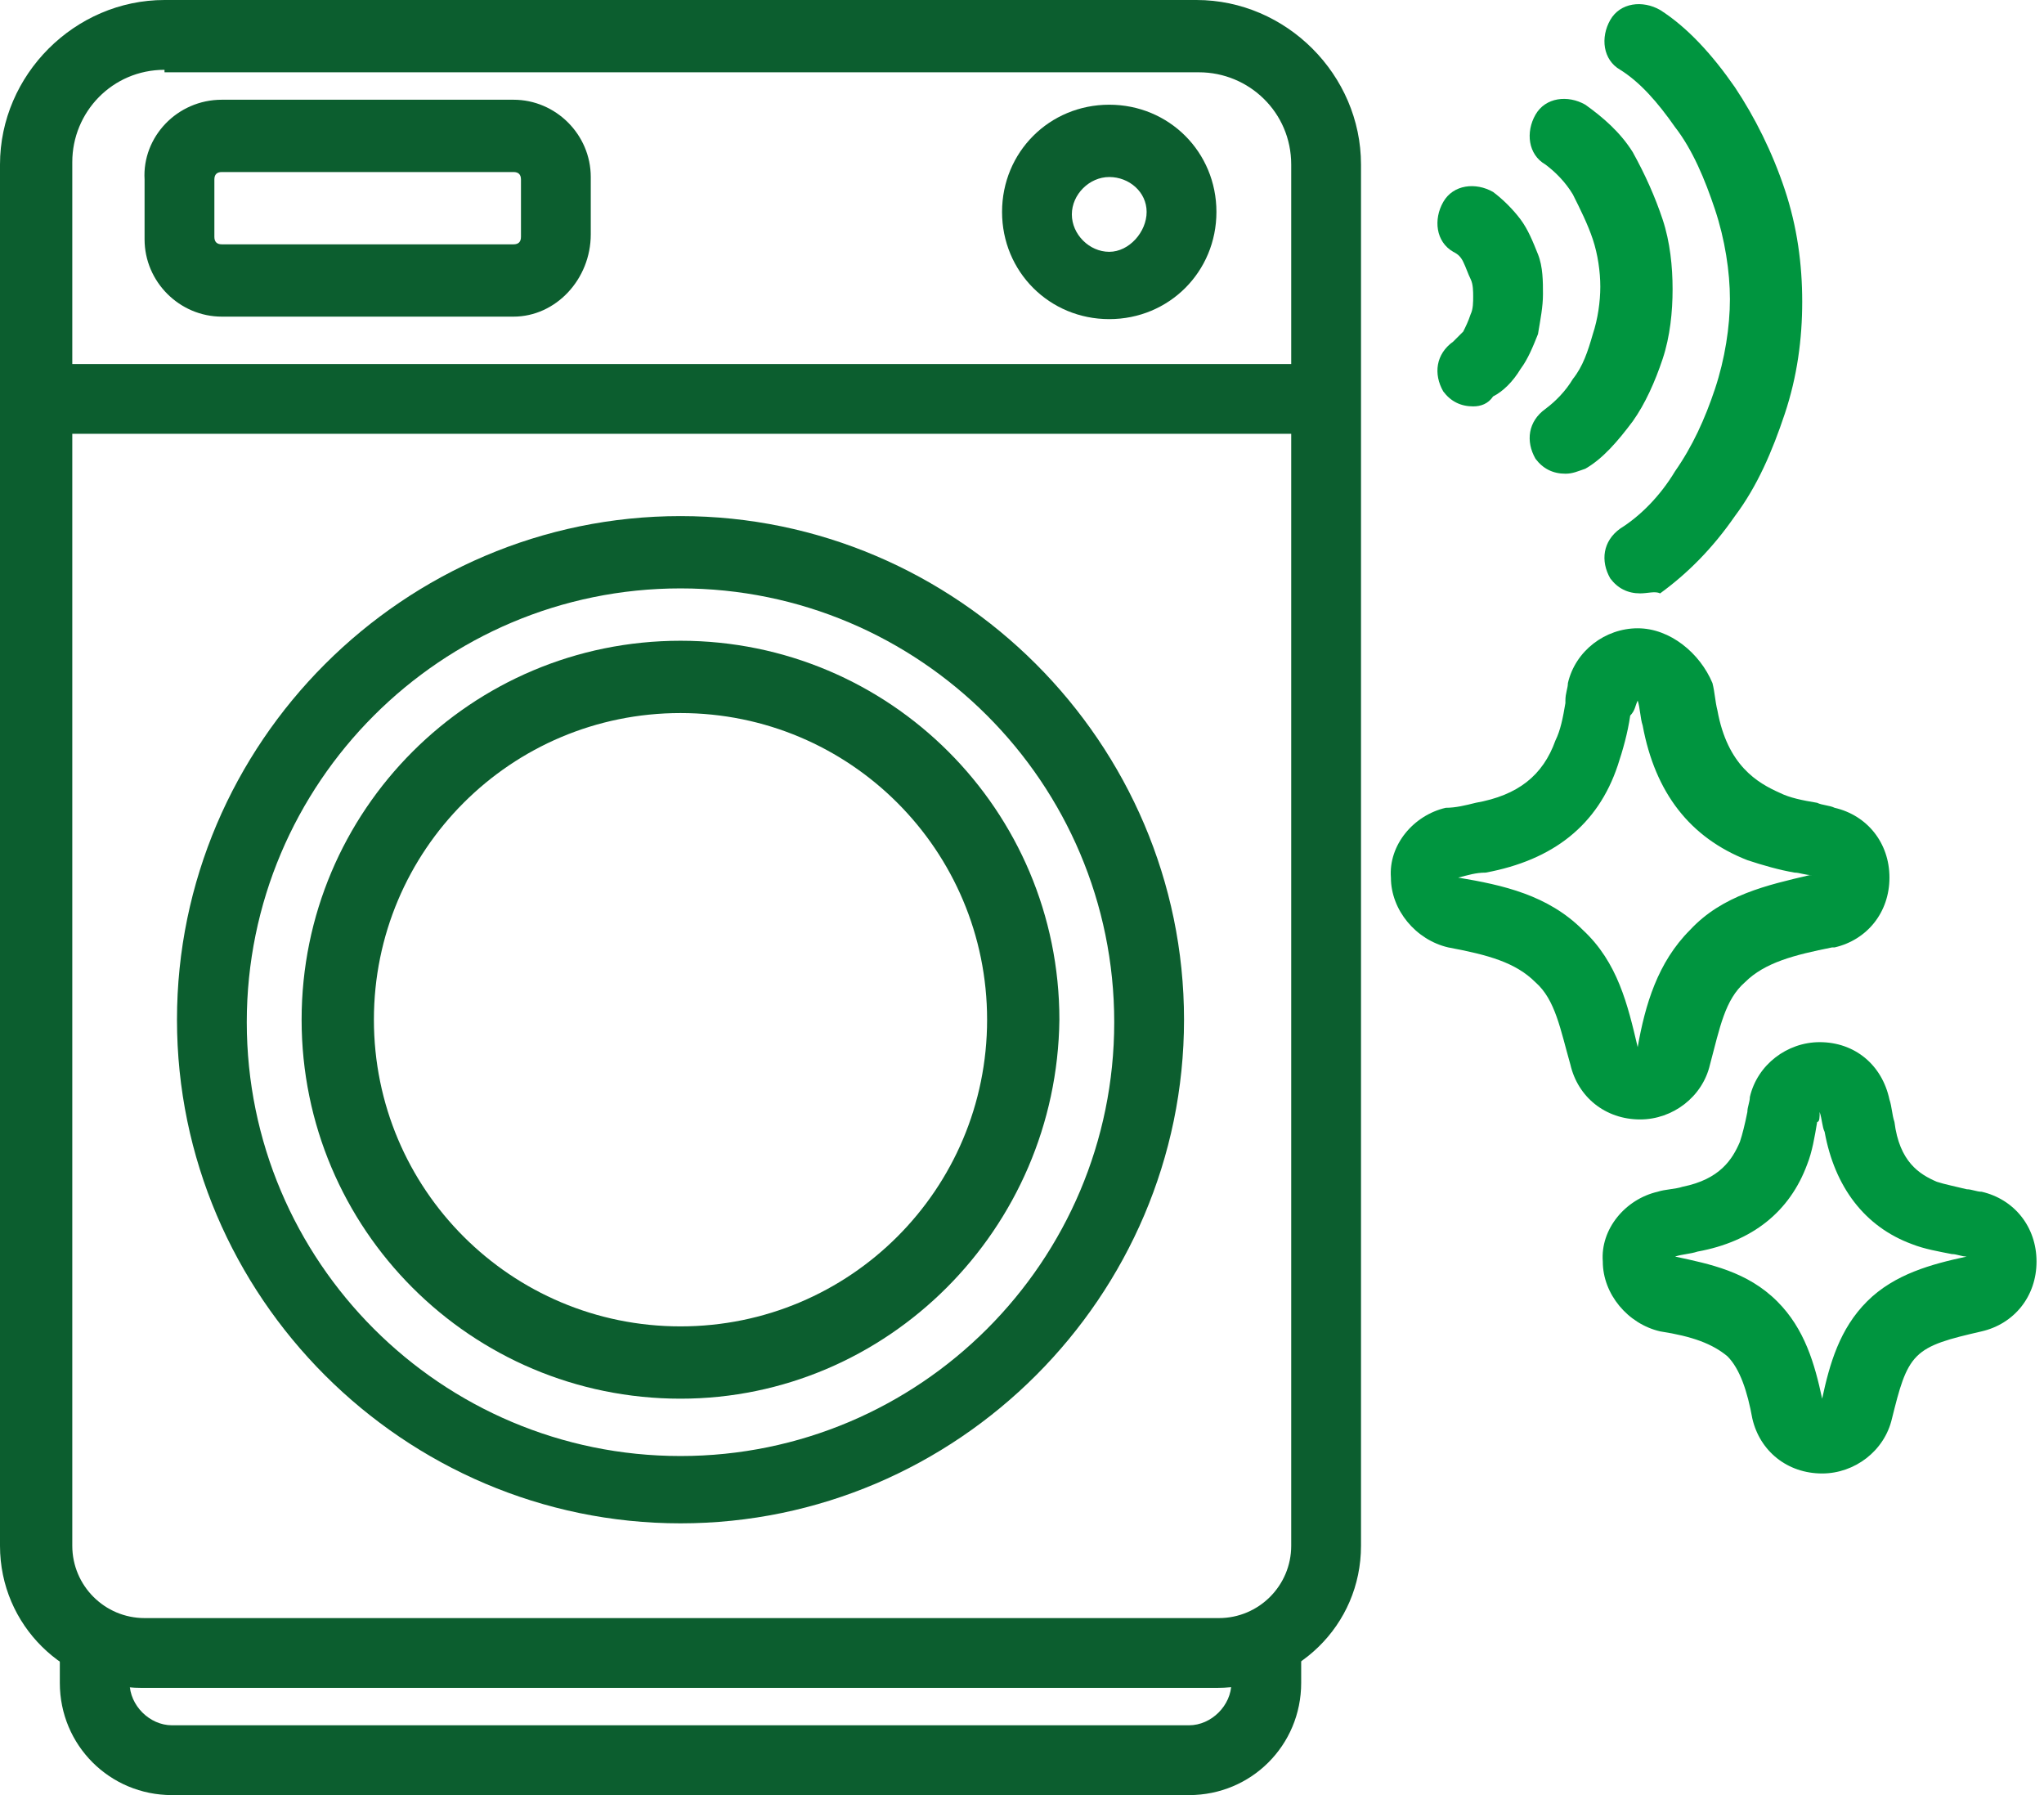
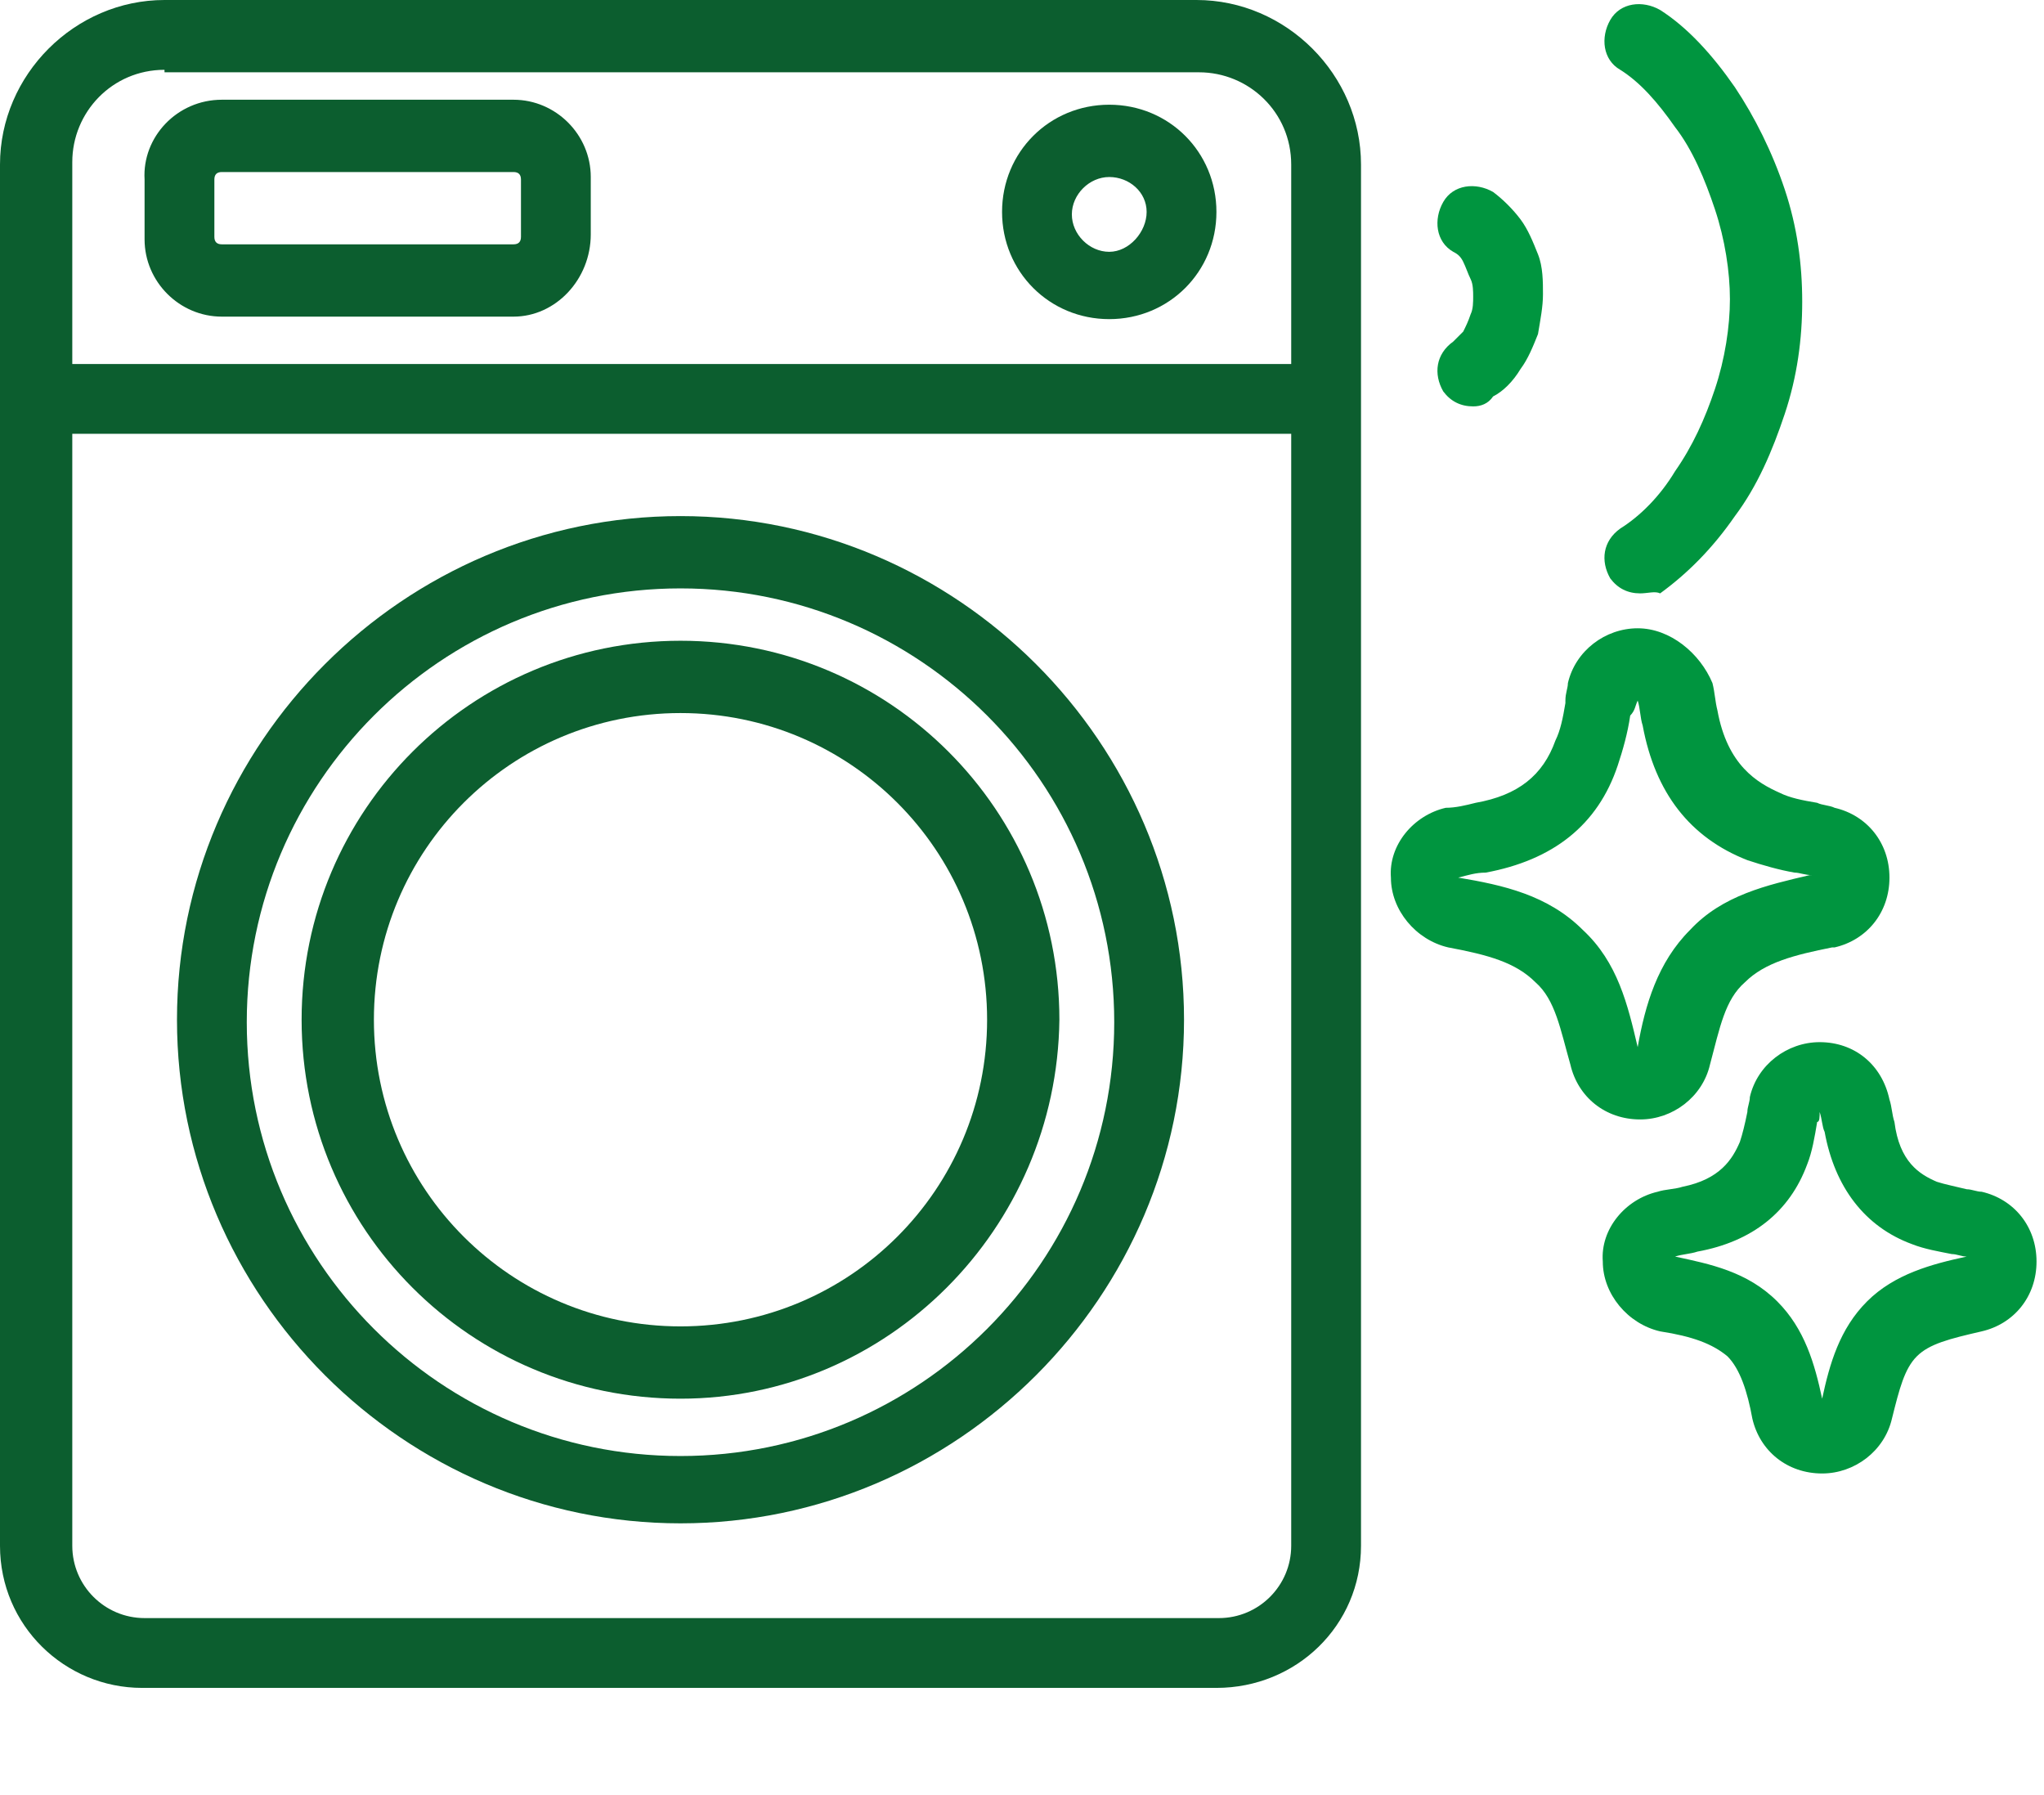
<svg xmlns="http://www.w3.org/2000/svg" width="82" height="72" viewBox="0 0 82 72" fill="none">
  <g clip-path="url(#clip0_102_342)">
    <path d="M48.8 67.7H5.7C2.6 67.7 0 65.2 0 62V6.6C0 3 3 0 6.6 0H48C51.6 0 54.6 3 54.6 6.6V62C54.6 65.2 52 67.7 48.8 67.7ZM6.6 2.8C4.5 2.8 2.9 4.5 2.9 6.5V62C2.9 63.6 4.2 64.9 5.8 64.9H48.9C50.5 64.9 51.8 63.6 51.8 62V6.6C51.8 4.5 50.1 2.9 48.1 2.9H6.6V2.8Z" fill="#0C5E2F" />
-     <path d="M47.7 72H6.9C4.4 72 2.4 70 2.4 67.5V66H5.2V67.5C5.2 68.4 6 69.2 6.9 69.2H47.7C48.6 69.2 49.4 68.4 49.4 67.5V66.2H52.2V67.5C52.2 70 50.2 72 47.7 72Z" fill="#0C5E2F" />
    <path d="M20.6 12.7H8.9C7.2 12.7 5.8 11.3 5.8 9.6V7.2C5.7 5.5 7.1 4 8.9 4H20.6C22.3 4 23.7 5.4 23.7 7.1V9.4C23.7 11.2 22.3 12.7 20.6 12.7ZM8.9 6.9C8.7 6.9 8.6 7 8.6 7.2V9.5C8.6 9.7 8.7 9.8 8.9 9.8H20.6C20.8 9.8 20.9 9.7 20.9 9.5V7.2C20.9 7 20.8 6.9 20.6 6.9H8.9Z" fill="#0C5E2F" />
    <path d="M44.5 12.8C42.1 12.8 40.2 10.9 40.2 8.5C40.2 6.1 42.1 4.2 44.5 4.2C46.9 4.2 48.8 6.1 48.8 8.5C48.8 10.9 46.9 12.8 44.5 12.8ZM44.5 7.1C43.7 7.1 43 7.8 43 8.6C43 9.4 43.7 10.1 44.5 10.1C45.3 10.1 46 9.3 46 8.5C46 7.7 45.3 7.1 44.5 7.1Z" fill="#0C5E2F" />
    <path d="M27.3 61.1C16.2 61.1 7.1 52 7.1 40.9C7.1 29.8 16.2 20.7 27.3 20.7C38.4 20.7 47.5 29.8 47.5 40.9C47.5 52 38.4 61.1 27.3 61.1ZM27.3 23.6C17.7 23.6 9.9 31.4 9.9 41C9.9 50.6 17.7 58.4 27.3 58.4C36.9 58.4 44.7 50.6 44.7 41C44.7 31.4 36.9 23.6 27.3 23.6Z" fill="#0C5E2F" />
    <path d="M27.3 56.1C18.9 56.1 12.1 49.3 12.1 40.9C12.1 32.5 18.9 25.7 27.3 25.7C35.7 25.7 42.5 32.5 42.5 40.9C42.4 49.3 35.6 56.1 27.3 56.1ZM27.3 28.6C20.5 28.6 15 34.1 15 40.9C15 47.7 20.5 53.2 27.3 53.2C34.1 53.2 39.6 47.7 39.6 40.9C39.6 34.1 34.1 28.6 27.3 28.6Z" fill="#0C5E2F" />
-     <path d="M52.6 17.4H1.6C0.8 17.4 0.2 16.8 0.2 16C0.2 15.2 0.8 14.6 1.6 14.6H52.6C53.4 14.6 54 15.2 54 16C54 16.8 53.4 17.4 52.6 17.4Z" fill="#0C5E2F" />
+     <path d="M52.6 17.4H1.6C0.8 17.4 0.2 16.8 0.2 16C0.2 15.2 0.8 14.6 1.6 14.6H52.6C53.4 14.6 54 15.2 54 16C54 16.8 53.4 17.4 52.6 17.4" fill="#0C5E2F" />
    <path d="M65.8 23.8C65.3 23.8 64.9 23.6 64.6 23.2C64.2 22.5 64.3 21.7 65 21.2C65.8 20.7 66.6 19.9 67.2 18.9C67.9 17.9 68.4 16.8 68.8 15.6C69.2 14.4 69.4 13.1 69.4 12C69.4 10.9 69.2 9.6 68.8 8.4C68.4 7.2 67.9 6 67.2 5.1C66.5 4.1 65.8 3.3 65 2.8C64.3 2.4 64.2 1.5 64.6 0.8C65 0.1 65.9 -2.85059e-05 66.6 0.4C67.7 1.1 68.7 2.2 69.6 3.5C70.4 4.7 71.1 6.1 71.6 7.6C72.1 9.1 72.3 10.6 72.3 12.1C72.3 13.6 72.1 15.1 71.6 16.6C71.1 18.1 70.5 19.5 69.6 20.7C68.7 22 67.7 23 66.6 23.8C66.4 23.7 66.1 23.8 65.8 23.8Z" fill="#00953F" />
-     <path d="M62.8 19C62.3 19 61.9 18.8 61.6 18.4C61.2 17.7 61.3 16.9 62 16.4C62.4 16.1 62.8 15.7 63.1 15.2C63.5 14.7 63.7 14.1 63.9 13.4C64.1 12.8 64.2 12.1 64.2 11.5C64.2 10.9 64.1 10.2 63.9 9.6C63.7 9 63.4 8.4 63.1 7.8C62.8 7.3 62.4 6.9 62 6.6C61.3 6.2 61.2 5.3 61.6 4.6C62 3.9 62.9 3.8 63.6 4.2C64.3 4.7 65 5.3 65.5 6.1C66 7 66.4 7.9 66.7 8.8C67 9.7 67.1 10.7 67.1 11.6C67.1 12.5 67 13.5 66.7 14.4C66.4 15.3 66 16.2 65.5 16.9C64.9 17.7 64.3 18.4 63.6 18.8C63.3 18.9 63.1 19 62.8 19Z" fill="#00953F" />
    <path d="M59.1 16.3C58.6 16.3 58.2 16.1 57.9 15.7C57.5 15 57.6 14.2 58.3 13.7C58.4 13.6 58.5 13.5 58.7 13.3C58.8 13.1 58.9 12.9 59 12.6C59.1 12.4 59.1 12.1 59.1 11.9C59.1 11.7 59.1 11.4 59 11.2C58.9 11 58.8 10.7 58.7 10.5C58.6 10.3 58.5 10.2 58.3 10.1C57.6 9.7 57.5 8.8 57.9 8.1C58.3 7.4 59.2 7.3 59.9 7.7C60.3 8 60.7 8.4 61 8.8C61.3 9.2 61.5 9.7 61.7 10.2C61.9 10.7 61.9 11.3 61.9 11.8C61.9 12.3 61.8 12.8 61.7 13.4C61.5 13.9 61.3 14.4 61 14.8C60.7 15.3 60.3 15.7 59.9 15.9C59.7 16.2 59.4 16.3 59.1 16.3Z" fill="#00953F" />
    <path d="M65.7 28.1C65.8 28.4 65.8 28.8 65.9 29.1C66.4 31.8 67.8 33.6 70.1 34.5C70.7 34.7 71.4 34.9 72 35C72.2 35 72.4 35.1 72.7 35.1C72.7 35.1 72.7 35.1 72.6 35.1C70.9 35.5 69.1 35.9 67.8 37.3C66.5 38.6 66 40.3 65.7 42C65.3 40.3 64.9 38.6 63.5 37.3C62.1 35.9 60.3 35.5 58.5 35.2C58.9 35.1 59.2 35 59.6 35C62.3 34.5 64.1 33.1 64.9 30.7C65.1 30.1 65.3 29.4 65.4 28.7C65.6 28.5 65.6 28.3 65.7 28.1ZM65.7 25.2C64.4 25.2 63.2 26.1 62.9 27.4C62.9 27.6 62.8 27.8 62.8 28.1V28.2C62.7 28.8 62.6 29.3 62.4 29.7C61.9 31.1 60.9 31.9 59.2 32.2C58.8 32.3 58.4 32.4 58 32.4C56.7 32.7 55.7 33.9 55.8 35.2C55.8 36.5 56.8 37.7 58.1 38C59.7 38.3 60.8 38.6 61.6 39.4C62.4 40.1 62.6 41.3 63 42.7C63.3 44 64.4 44.9 65.8 44.9C67.1 44.9 68.3 44 68.6 42.7C69 41.2 69.2 40.1 70 39.4C70.8 38.6 72 38.3 73.5 38H73.6C74.9 37.7 75.8 36.6 75.8 35.2C75.8 33.8 74.9 32.7 73.6 32.4C73.4 32.3 73.1 32.3 72.9 32.2C72.3 32.1 71.8 32 71.4 31.8C70.5 31.4 69.3 30.7 68.9 28.5C68.8 28.1 68.8 27.8 68.7 27.4C68.2 26.2 67 25.2 65.7 25.2Z" fill="#00953F" />
    <path d="M73 44.6C73.1 44.9 73.1 45.2 73.2 45.4C73.6 47.6 74.8 49.2 76.7 49.9C77.2 50.1 77.8 50.2 78.3 50.3C78.5 50.3 78.7 50.4 78.9 50.4C77.5 50.7 76 51.1 74.9 52.2C73.8 53.3 73.4 54.7 73.1 56.1C72.8 54.7 72.4 53.3 71.3 52.2C70.1 51 68.6 50.7 67.2 50.4C67.5 50.3 67.8 50.3 68.1 50.2C70.3 49.8 71.8 48.6 72.5 46.7C72.7 46.2 72.8 45.6 72.9 45C73 45 73 44.8 73 44.6ZM73 41.8C71.7 41.8 70.5 42.7 70.2 44C70.2 44.2 70.1 44.4 70.1 44.6C70 45.1 69.9 45.5 69.8 45.8C69.5 46.5 69 47.3 67.5 47.6C67.2 47.7 66.8 47.7 66.5 47.8C65.2 48.1 64.2 49.3 64.3 50.6C64.3 51.9 65.3 53.1 66.6 53.4C67.9 53.6 68.7 53.9 69.3 54.4C69.8 54.9 70.1 55.8 70.3 56.9C70.6 58.2 71.7 59.1 73.1 59.1C74.4 59.1 75.6 58.2 75.9 56.9C76.2 55.7 76.4 54.9 76.9 54.4C77.4 53.9 78.2 53.7 79.5 53.4C80.8 53.1 81.7 52 81.7 50.6C81.7 49.2 80.8 48.1 79.5 47.8C79.3 47.8 79.1 47.7 78.9 47.7C78.5 47.6 78 47.5 77.7 47.4C77 47.1 76.2 46.6 76 45C75.9 44.7 75.9 44.4 75.8 44.1C75.5 42.7 74.4 41.8 73 41.8C73.1 41.8 73.1 41.8 73 41.8Z" fill="#00953F" />
  </g>
  <defs>
    <clipPath id="clip0_102_342">
      <rect width="81.7" height="72" fill="white" />
    </clipPath>
  </defs>
</svg>